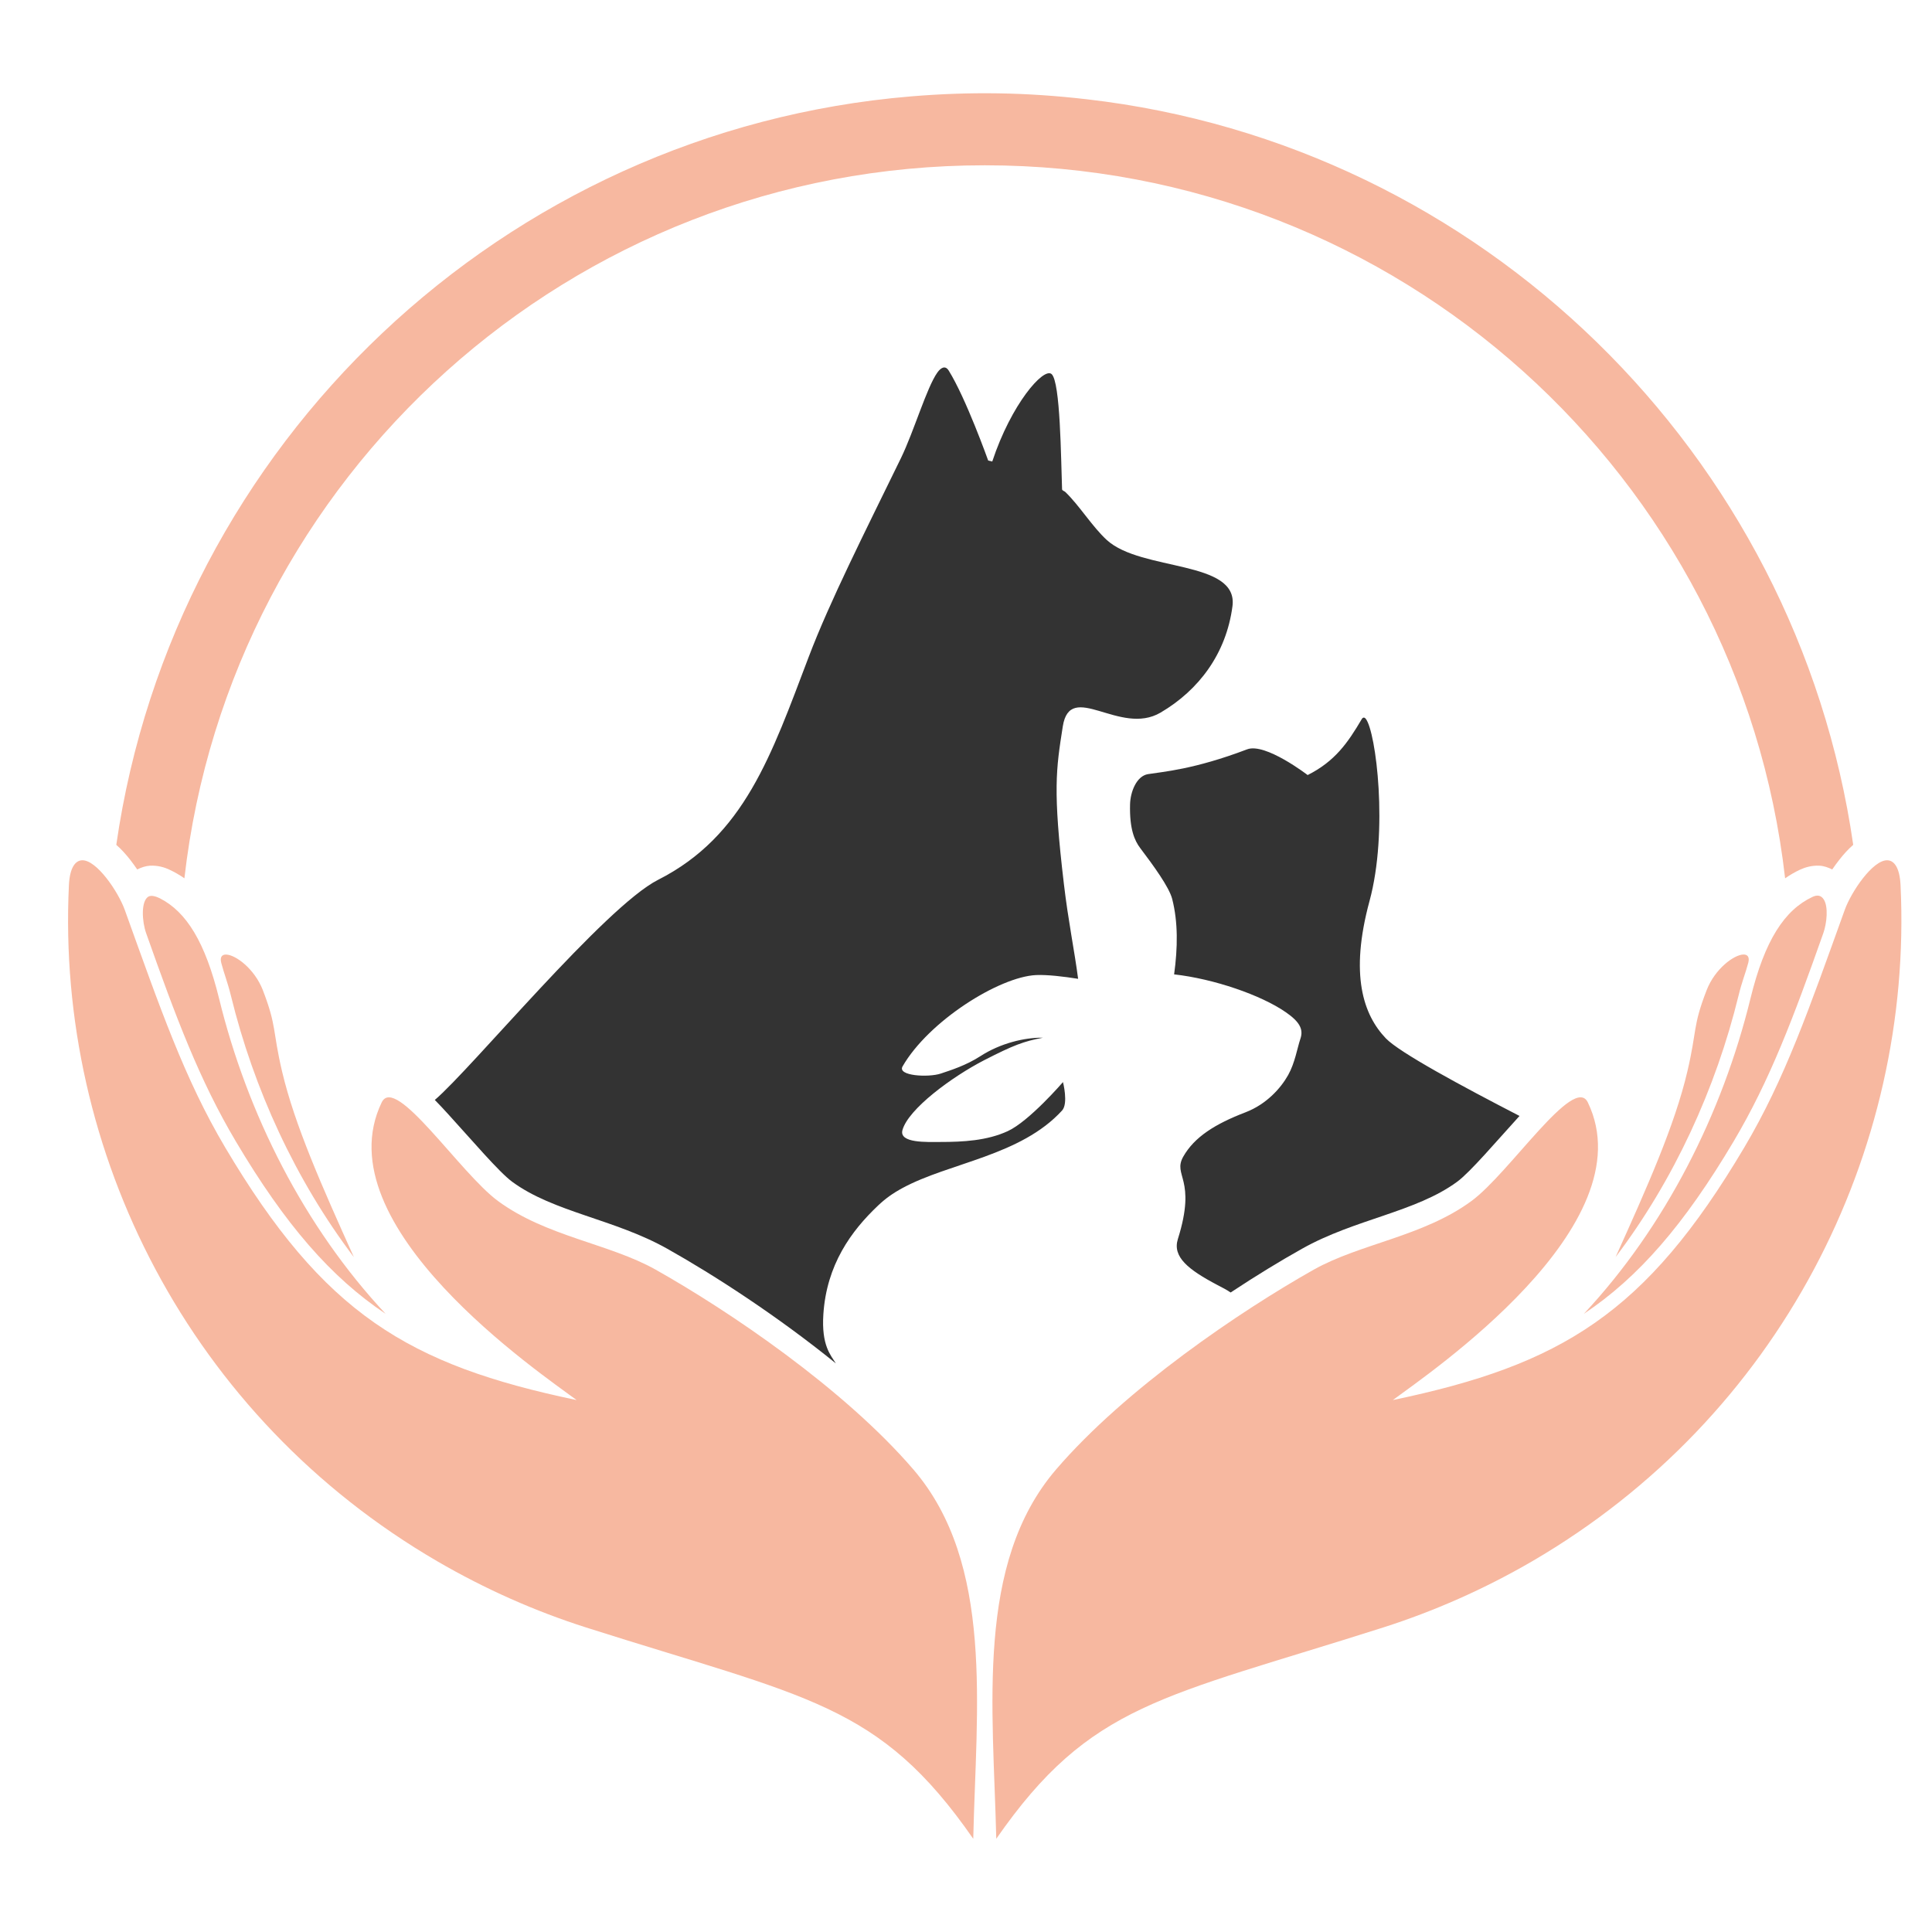
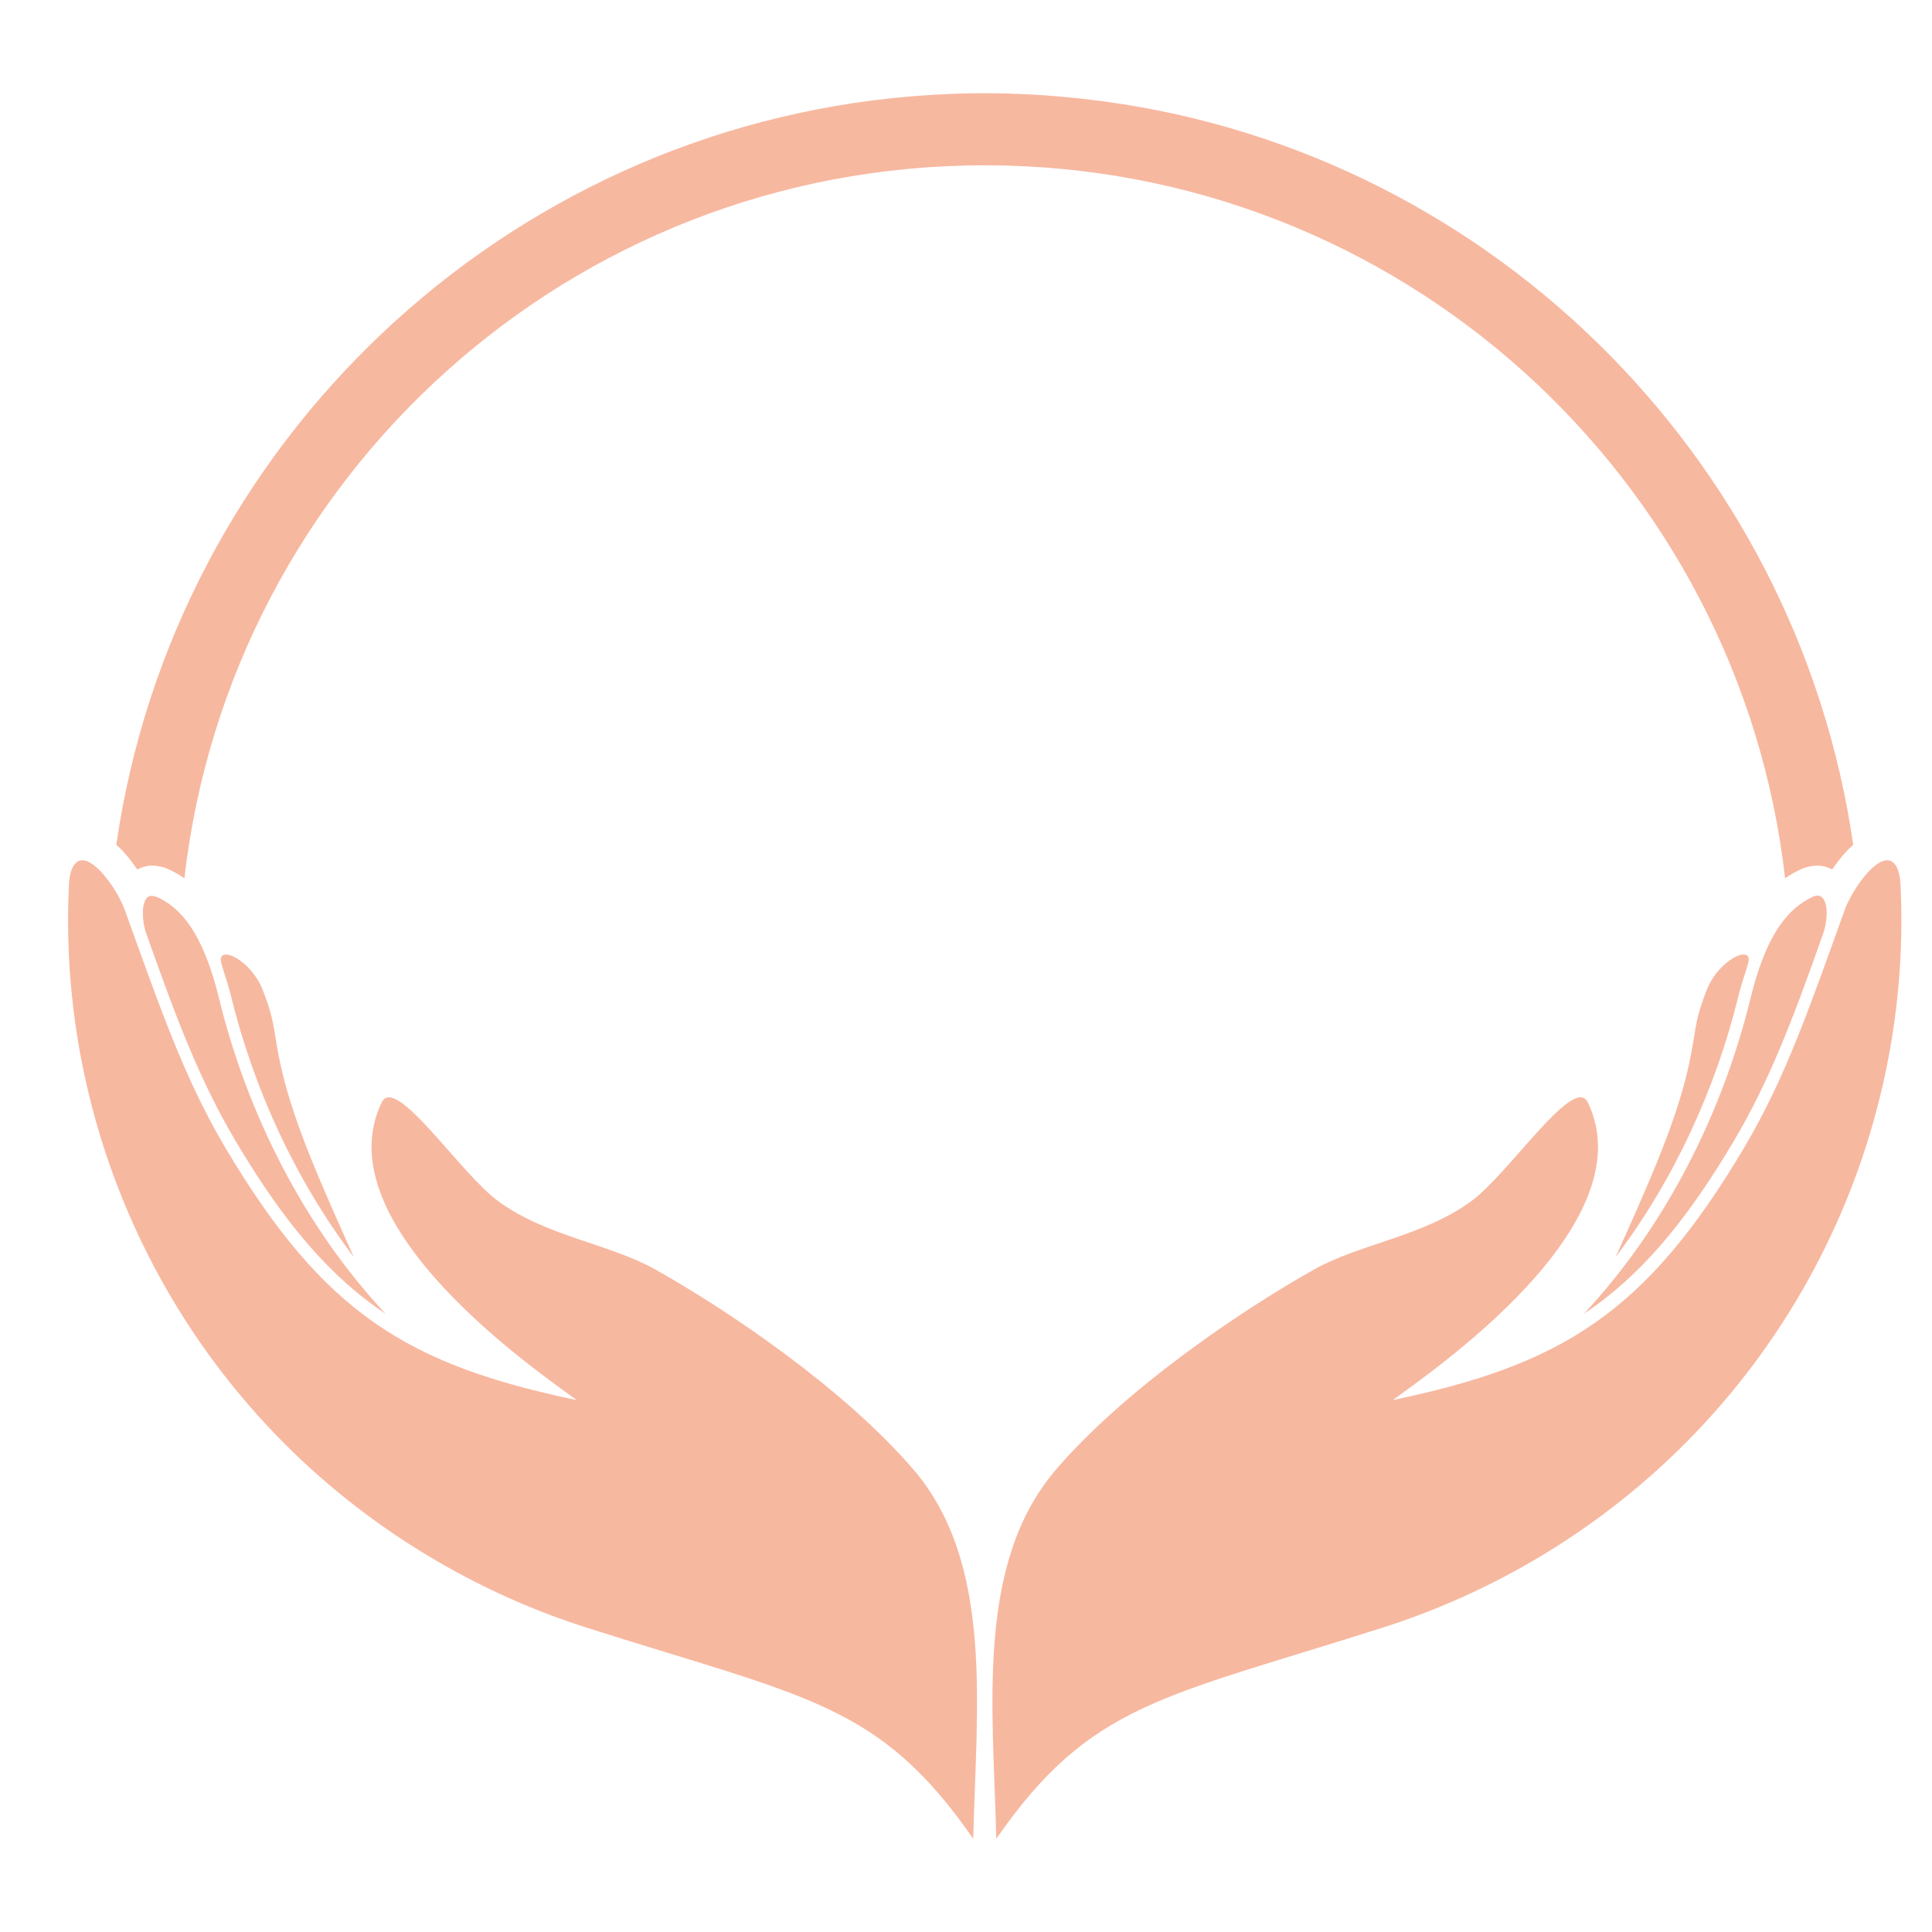
<svg xmlns="http://www.w3.org/2000/svg" version="1.1" id="Calque_1" x="0px" y="0px" width="36px" height="36px" viewBox="0 0 36 36" enable-background="new 0 0 36 36" xml:space="preserve">
  <g>
    <path fill-rule="evenodd" clip-rule="evenodd" fill="#F7B8A0" d="M16.975,1.796C9.375,2.429,3.243,8.275,2.167,15.742   c0.098,0.086,0.18,0.179,0.256,0.275c0.047,0.061,0.092,0.122,0.134,0.184c0.075-0.037,0.154-0.065,0.238-0.07   c0.145-0.007,0.268,0.029,0.366,0.076c0.096,0.045,0.188,0.098,0.275,0.159C4.29,8.882,10.635,3.08,18.349,3.08   c7.716,0,14.061,5.802,14.914,13.286c0.087-0.061,0.179-0.114,0.274-0.159c0.099-0.046,0.222-0.083,0.366-0.076   c0.085,0.004,0.164,0.034,0.238,0.07c0.042-0.062,0.087-0.123,0.135-0.184c0.076-0.097,0.158-0.189,0.256-0.275   C33.48,8.449,27.607,2.695,20.253,1.85C19.113,1.718,18.073,1.705,16.975,1.796z M35.168,16.03   c-0.271-0.008-0.673,0.587-0.794,0.925c-0.663,1.84-1.112,3.145-1.873,4.428c-1.836,3.095-3.406,4.049-6.547,4.705   c0.656-0.489,4.74-3.249,3.633-5.546c-0.256-0.531-1.459,1.315-2.167,1.836c-0.9,0.663-2.072,0.793-2.938,1.279   c-1.366,0.77-3.508,2.216-4.803,3.724c-1.509,1.757-1.171,4.45-1.115,6.882c1.757-2.53,3.087-2.623,7.212-3.938   c0.948-0.303,1.879-0.713,2.774-1.233c4.607-2.684,7.103-7.618,6.864-12.598C35.398,16.16,35.291,16.033,35.168,16.03z    M1.531,16.03c-0.123,0.003-0.231,0.13-0.247,0.464c-0.239,4.98,2.256,9.915,6.864,12.598c0.896,0.521,1.826,0.932,2.774,1.234   c4.125,1.313,5.456,1.407,7.213,3.937c0.055-2.432,0.394-5.124-1.116-6.882c-1.295-1.507-3.436-2.954-4.802-3.723   c-0.866-0.487-2.037-0.616-2.938-1.279c-0.708-0.521-1.912-2.367-2.167-1.837c-1.107,2.297,2.976,5.057,3.632,5.546   c-3.14-0.656-4.71-1.609-6.547-4.705c-0.76-1.283-1.209-2.587-1.872-4.428C2.204,16.617,1.801,16.022,1.531,16.03z M33.774,16.712   c-0.521,0.244-0.891,0.806-1.157,1.895c-0.526,2.148-1.585,4.248-3.104,5.874c1.019-0.68,1.871-1.663,2.792-3.215   c0.674-1.137,1.113-2.302,1.67-3.878c0.066-0.189,0.095-0.49,0.01-0.625C33.932,16.676,33.855,16.674,33.774,16.712z M2.762,16.709   c-0.137,0.088-0.117,0.459-0.039,0.679c0.557,1.576,0.996,2.742,1.67,3.878c0.92,1.551,1.774,2.535,2.792,3.215   c-1.519-1.626-2.577-3.726-3.103-5.875c-0.258-1.051-0.609-1.616-1.104-1.868C2.905,16.702,2.815,16.675,2.762,16.709z    M32.483,17.786c-0.175,0.007-0.527,0.265-0.682,0.664c-0.264,0.68-0.177,0.74-0.36,1.517c-0.235,1.002-0.746,2.148-1.337,3.457   c1.088-1.437,1.867-3.138,2.291-4.872c0.064-0.263,0.127-0.408,0.181-0.61C32.605,17.832,32.563,17.783,32.483,17.786z    M4.216,17.787c-0.079-0.003-0.122,0.045-0.093,0.156c0.053,0.203,0.115,0.348,0.18,0.611c0.424,1.734,1.203,3.434,2.291,4.871   c-0.59-1.309-1.101-2.455-1.337-3.456c-0.183-0.778-0.097-0.838-0.359-1.518C4.743,18.051,4.391,17.793,4.216,17.787z" />
    <g>
-       <path fill-rule="evenodd" clip-rule="evenodd" fill="#333333" d="M17.466,6.942c-0.199,0.281-0.437,1.098-0.678,1.594    c-0.691,1.416-1.325,2.669-1.718,3.702c-0.699,1.84-1.201,3.341-2.807,4.156c-0.993,0.503-3.475,3.518-4.161,4.102    c0.083,0.084,0.167,0.174,0.253,0.269c0.436,0.477,0.94,1.072,1.188,1.255c0.775,0.57,1.906,0.694,2.893,1.25    c0.878,0.493,2.05,1.253,3.139,2.135c-0.096-0.153-0.271-0.335-0.233-0.914c0.06-0.925,0.518-1.552,1.017-2.025    c0.139-0.132,0.275-0.23,0.46-0.33c0.876-0.473,2.199-0.598,2.971-1.443c0.12-0.131,0.017-0.53,0.017-0.53    s-0.63,0.732-1.031,0.915c-0.385,0.177-0.831,0.201-1.254,0.201c-0.243,0-0.775,0.027-0.706-0.222    c0.11-0.393,0.917-0.989,1.523-1.302c0.545-0.279,0.735-0.351,1.096-0.419c-0.346-0.005-0.794,0.104-1.162,0.341    c-0.271,0.176-0.56,0.266-0.745,0.328c-0.229,0.076-0.813,0.044-0.71-0.134c0.487-0.846,1.802-1.67,2.488-1.702    c0.211-0.009,0.513,0.027,0.783,0.07c-0.068-0.525-0.184-1.077-0.265-1.767c-0.208-1.757-0.146-2.135-0.021-2.934    c0.137-0.875,1.063,0.188,1.823-0.26c0.715-0.42,1.223-1.1,1.339-1.981c0.115-0.867-1.698-0.645-2.342-1.235    c-0.269-0.246-0.512-0.645-0.774-0.896c-0.018-0.017-0.058-0.023-0.059-0.05c-0.021-0.562-0.03-2.004-0.196-2.146    c-0.15-0.129-0.752,0.561-1.105,1.63c-0.024-0.006-0.076-0.019-0.076-0.019S18,7.421,17.677,6.904    C17.611,6.8,17.528,6.855,17.466,6.942z M25.374,13.4c-0.26,0.442-0.501,0.788-1.008,1.042c0,0-0.79-0.608-1.128-0.479    c-0.989,0.376-1.568,0.417-1.847,0.462c-0.213,0.035-0.328,0.328-0.334,0.563c-0.012,0.462,0.085,0.676,0.188,0.813    c0.249,0.329,0.54,0.729,0.597,0.949c0.111,0.435,0.104,0.91,0.036,1.406c0.741,0.083,1.621,0.386,2.082,0.706    c0.248,0.172,0.333,0.311,0.272,0.491c-0.06,0.177-0.101,0.45-0.229,0.679c-0.138,0.246-0.404,0.544-0.794,0.694    c-0.569,0.218-0.953,0.461-1.16,0.825c-0.205,0.362,0.256,0.403-0.101,1.537c-0.104,0.332,0.192,0.569,0.734,0.855    c0.088,0.047,0.178,0.09,0.249,0.141c0.479-0.317,0.935-0.594,1.33-0.815c0.987-0.556,2.118-0.68,2.893-1.25    c0.243-0.179,0.73-0.753,1.16-1.225c-1.087-0.561-2.236-1.181-2.49-1.445c-0.419-0.438-0.678-1.184-0.305-2.559    c0.354-1.303,0.121-3.154-0.069-3.395C25.423,13.361,25.395,13.365,25.374,13.4z" />
-     </g>
+       </g>
  </g>
</svg>